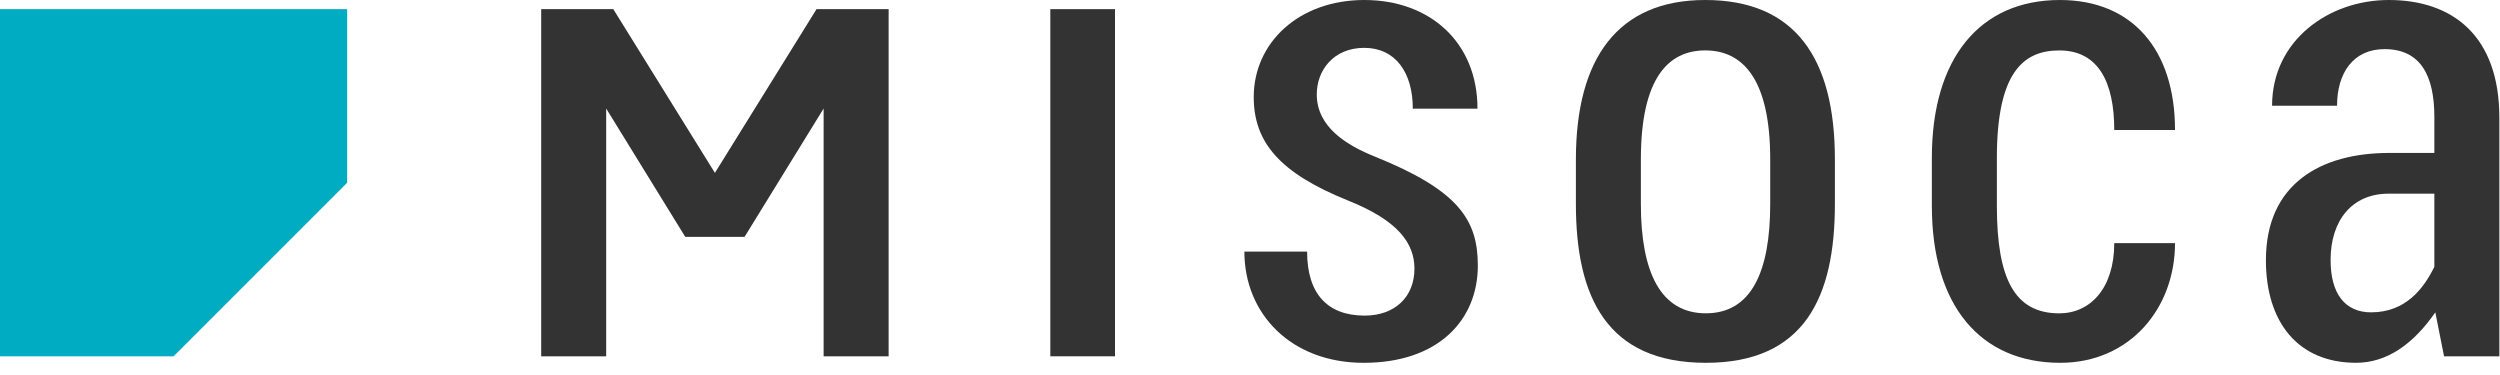
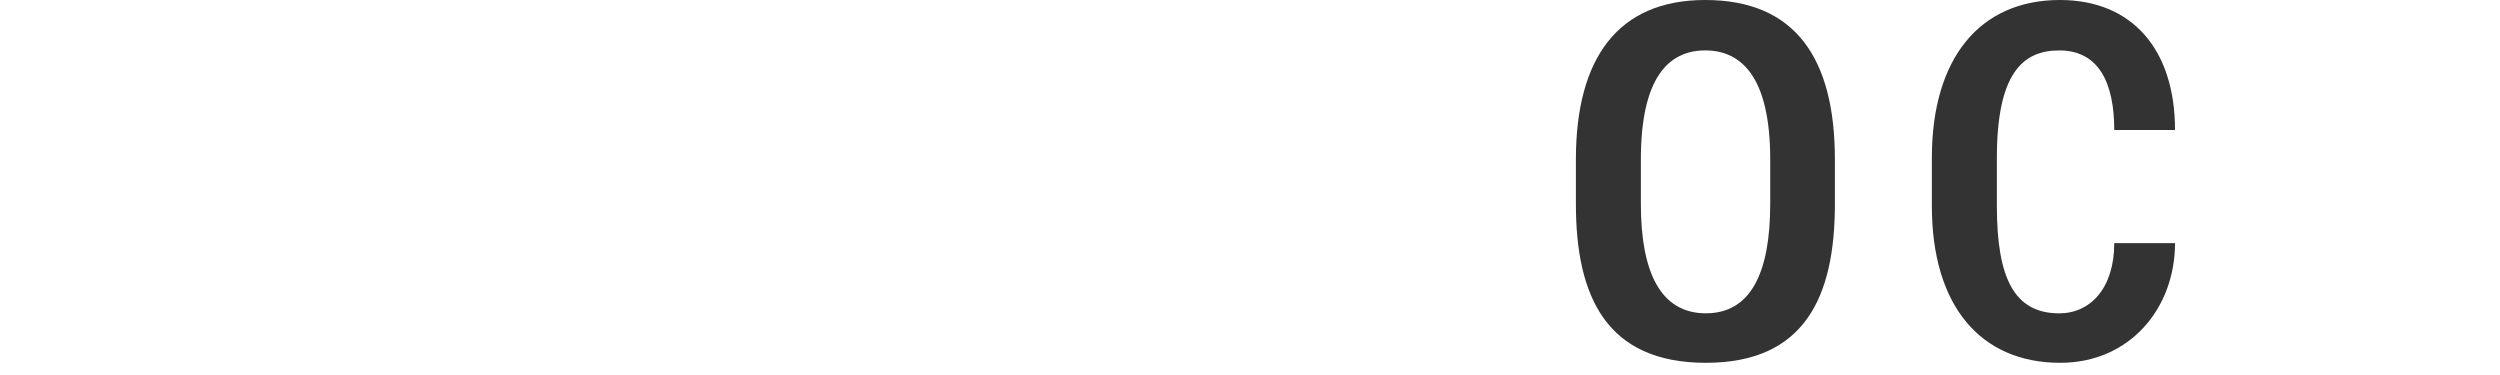
<svg xmlns="http://www.w3.org/2000/svg" width="140" height="21" viewBox="0 0 140 21" fill="none">
-   <path d="M9.72 19.954H0V0.512H19.441V10.234L9.72 19.954Z" fill="#00ACC1" />
-   <path d="M62.44 0.512H58.818V19.953H62.44V0.512Z" fill="#333333" />
-   <path d="M76.98 8.764C75.452 8.148 73.739 7.137 73.739 5.287C73.739 3.951 74.662 2.68 76.4 2.68C78.14 2.68 79.117 4.056 79.117 6.084H82.739C82.739 2.369 80.073 0 76.402 0C72.73 0 70.209 2.396 70.209 5.433C70.209 7.957 71.649 9.688 75.511 11.238C78.283 12.349 79.209 13.615 79.209 15.048C79.209 16.601 78.141 17.674 76.421 17.674C74.347 17.674 73.198 16.46 73.198 14.089H69.685C69.685 17.584 72.309 20.318 76.367 20.318C80.532 20.318 82.759 17.936 82.759 14.868C82.755 12.313 81.689 10.661 76.98 8.764Z" fill="#333333" />
  <path d="M95.492 0C90.6 0 88.25 3.265 88.25 8.927V11.426C88.25 16.614 89.968 20.317 95.529 20.317C101.063 20.317 102.754 16.626 102.754 11.426V8.927C102.754 3.265 100.536 0 95.492 0ZM99.132 11.425C99.132 15.238 98.062 17.545 95.529 17.545C92.996 17.545 91.889 15.25 91.889 11.425V8.925C91.889 4.374 93.424 2.823 95.492 2.823C97.561 2.823 99.132 4.372 99.132 8.925V11.425Z" fill="#333333" />
  <path d="M115.32 2.824C117.538 2.824 118.398 4.649 118.398 7.279H121.801C121.801 2.778 119.407 0 115.355 0C110.863 0 108.184 3.268 108.184 8.837V11.534C108.184 17.148 110.926 20.317 115.373 20.317C119.279 20.317 121.801 17.254 121.801 13.617H118.398C118.398 16.149 117.049 17.547 115.32 17.547C112.819 17.547 111.825 15.617 111.825 11.534V8.837C111.826 4.116 113.265 2.824 115.32 2.824Z" fill="#333333" />
-   <path d="M133.772 0C130.405 0 127.236 2.264 127.236 5.921H130.875C130.875 4.096 131.774 2.751 133.536 2.751C135.533 2.751 136.324 4.205 136.324 6.554V8.564H133.807C129.97 8.564 126.891 10.281 126.891 14.575C126.891 18.034 128.68 20.316 131.942 20.316C133.652 20.316 135.128 19.293 136.378 17.491L136.867 19.954H139.964V6.592C139.965 2 137.336 0 133.772 0ZM136.326 14.938C135.722 16.161 134.723 17.491 132.776 17.491C131.328 17.491 130.513 16.458 130.513 14.558C130.513 12.348 131.711 10.846 133.753 10.846H136.324V14.938H136.326V14.938Z" fill="#333333" />
-   <path d="M40.035 9.681L34.344 0.512H30.307V19.954H33.946V6.078L38.375 13.266H41.694L46.123 6.078V19.954H49.763V0.512H45.726L40.035 9.681Z" fill="#333333" />
</svg>